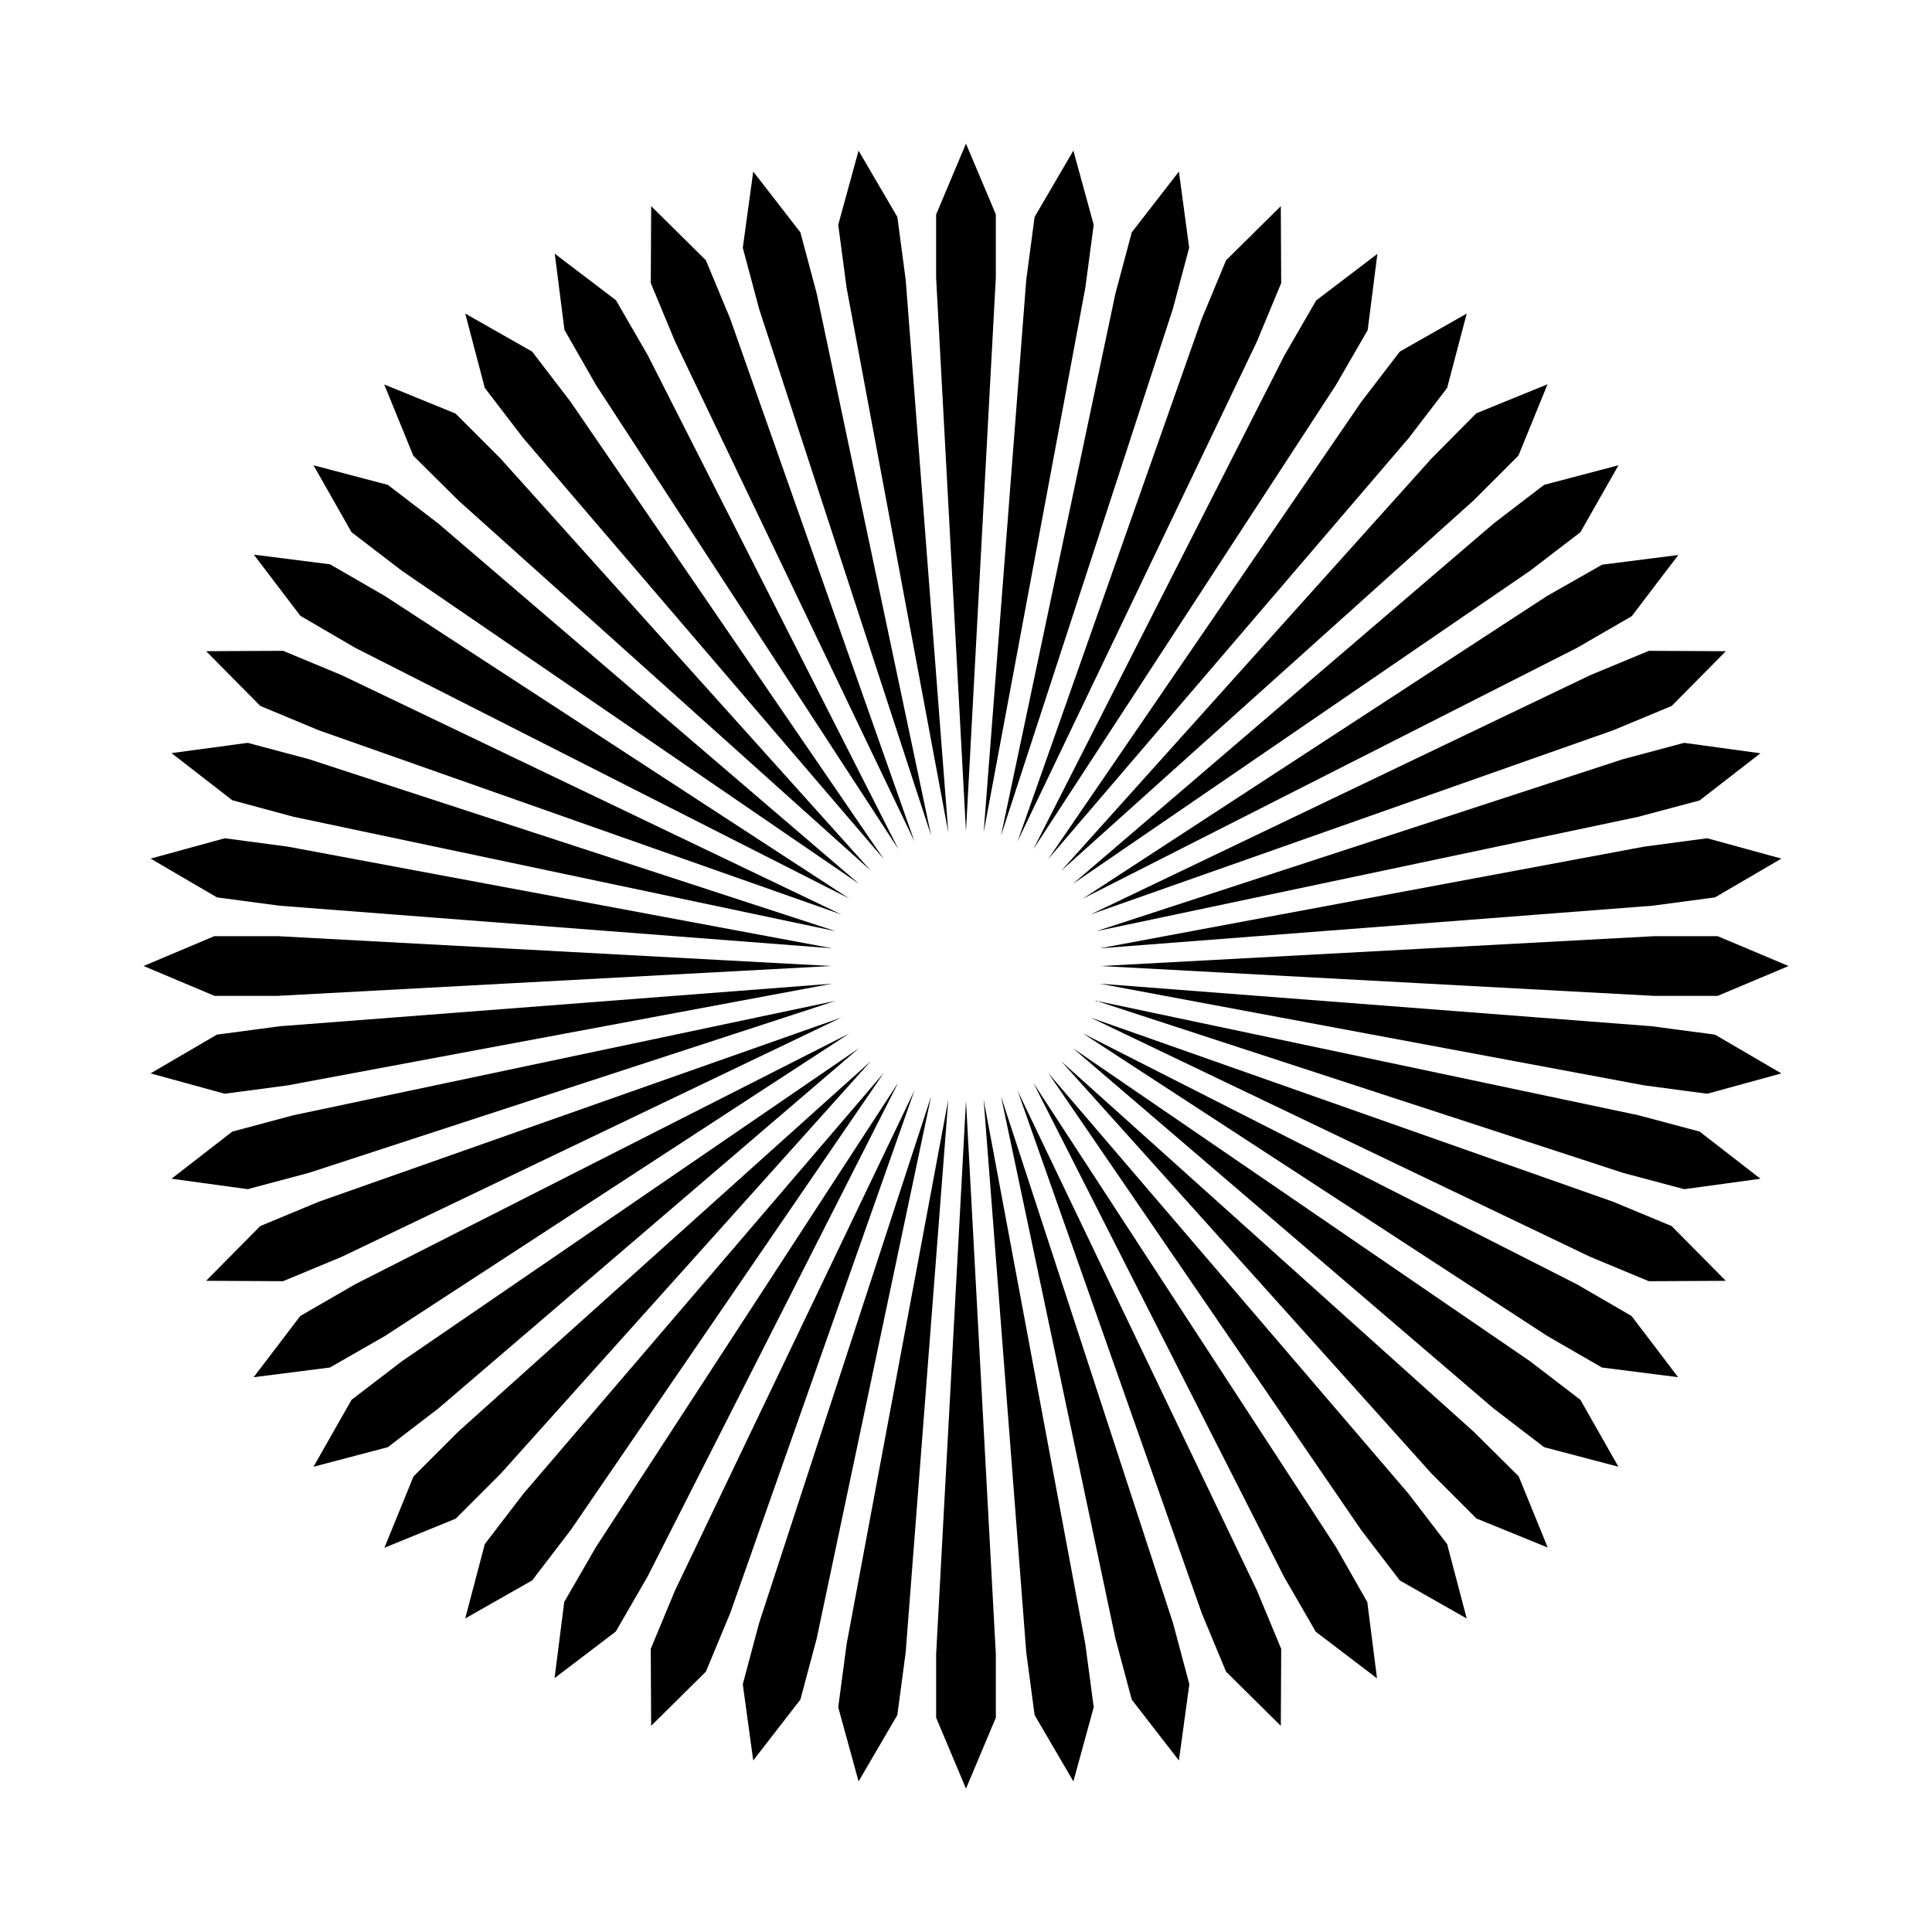
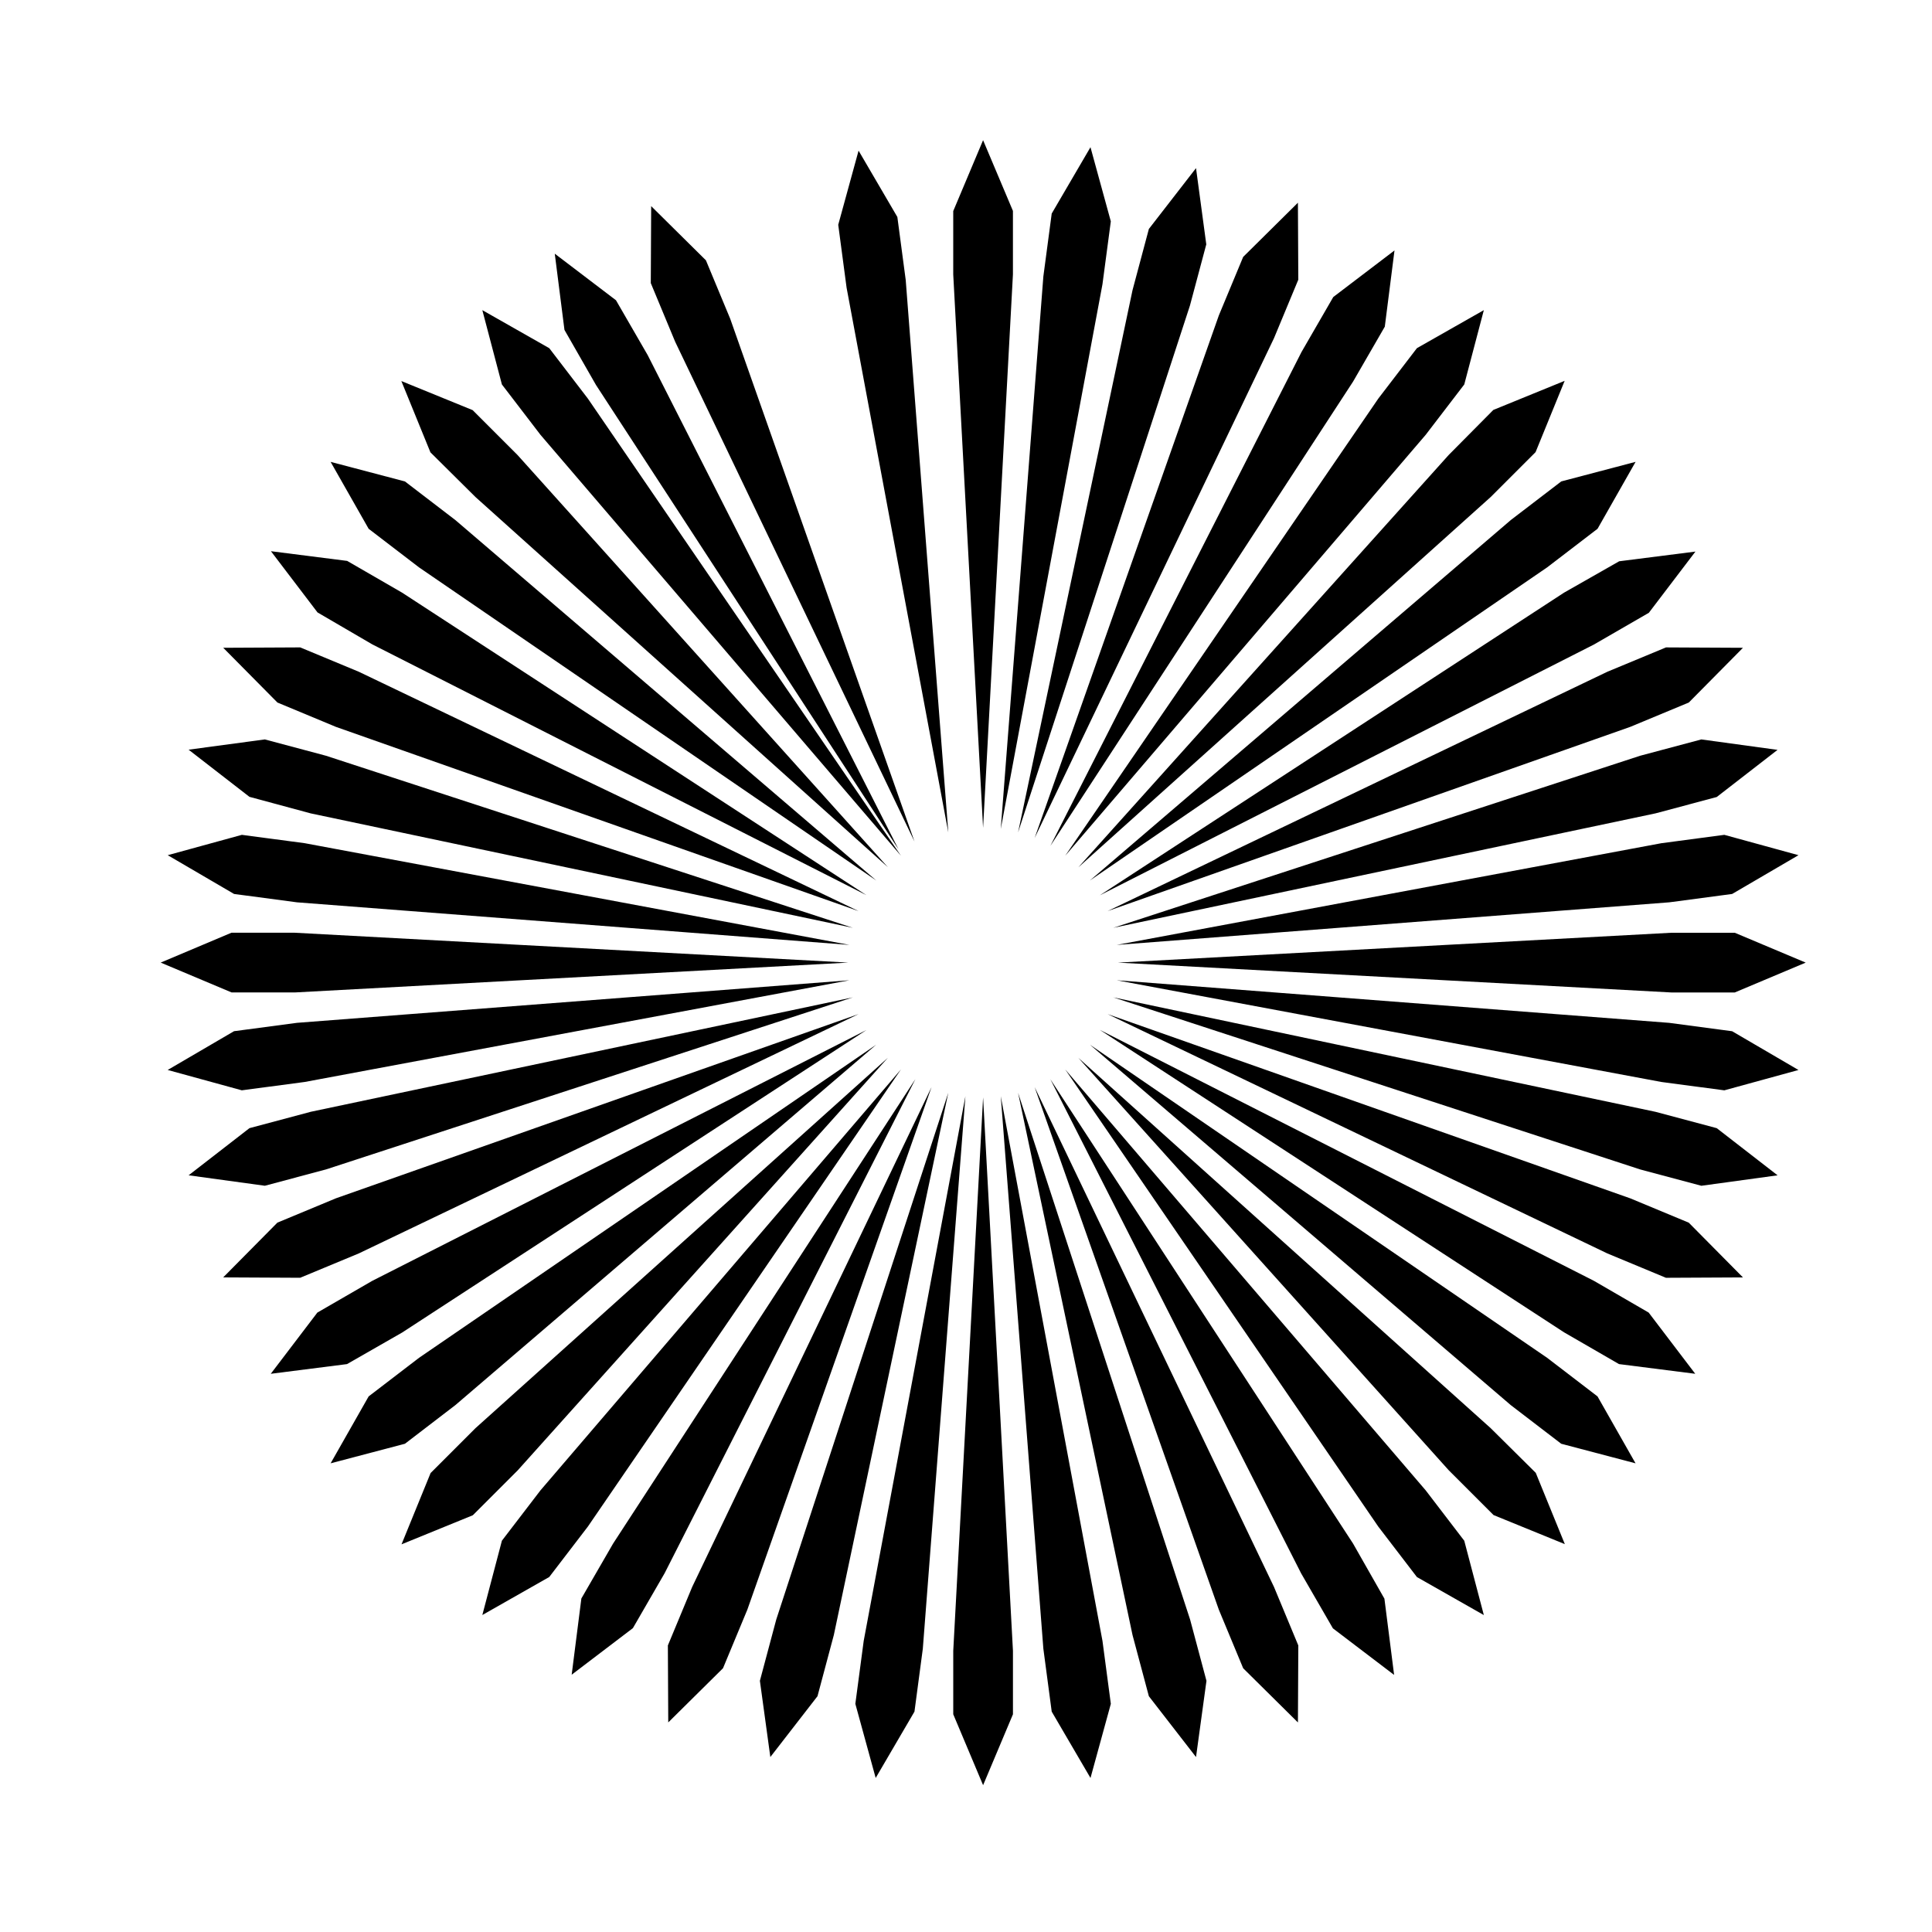
<svg xmlns="http://www.w3.org/2000/svg" fill="#000000" width="800px" height="800px" version="1.1" viewBox="144 144 512 512">
-   <path d="m386.34 367-48.816-138.5-6.449-15.516-14.508-14.359-0.102 20.402 6.449 15.516zm-84.387-120.96 80.156 123.03-66.453-130.94-8.414-14.559-16.223-12.344 2.57 20.203zm93.355 118.55-11.285-146.41-2.215-16.676-10.277-17.582-5.391 19.648 2.215 16.676zm-4.535 0.906-30.328-143.69-4.332-16.223-12.496-16.121-2.769 20.203 4.332 16.223zm-108.07-105.35 95.523 111.54-82.977-121.16-10.227-13.352-17.734-10.078 5.188 19.699zm125.2-42.52v-16.828l-7.91-18.742-7.91 18.793v16.777l7.91 146.66zm-179.41 119.91 138.5 48.82-132.45-63.434-15.516-6.449-20.402 0.102 14.359 14.508zm-6.699 22.922 143.69 30.328-139.61-45.594-16.223-4.332-20.203 2.719 16.121 12.496zm16.324-44.789 130.94 66.453-123.03-80.156-14.559-8.414-20.203-2.57 12.344 16.223zm12.395-20.402 121.17 82.977-111.55-95.523-13.352-10.227-19.699-5.188 10.078 17.734zm14.961-18.641 109.28 98.09-98.141-109.23-11.891-11.891-18.895-7.707 7.707 18.895zm316.9 115.47-146.66 7.91 146.66 7.91h16.828l18.793-7.91-18.793-7.91zm-16.93-69.176-132.45 63.43 138.5-48.816 15.516-6.449 14.359-14.508-20.402-0.102zm8.664 22.27-139.61 45.594 143.69-30.328 16.223-4.332 16.121-12.496-20.203-2.769zm-142.48-124.95 2.215-16.676-5.391-19.648-10.273 17.582-2.215 16.676-11.285 146.41zm-213.46 163.79 146.41 11.285-144.34-26.953-16.676-2.215-19.648 5.391 17.582 10.277zm335.79-82.07-123.03 80.207 130.94-66.453 14.559-8.414 12.344-16.223-20.203 2.57zm25.797 66.402-144.34 26.953 146.41-11.285 16.676-2.215 17.582-10.277-19.648-5.391zm-39.902-85.648-111.54 95.523 121.17-82.977 13.352-10.227 10.078-17.734-19.699 5.188zm-85.043-56.828 4.332-16.223-2.719-20.203-12.496 16.121-4.332 16.223-30.328 143.69zm43.227 20.152 8.414-14.559 2.57-20.203-16.223 12.344-8.414 14.559-66.555 130.89zm-72.801 128.72 109.28-98.141 11.891-11.891 7.707-18.895-18.895 7.707-11.836 11.941zm-3.477-3.074 95.523-111.54 10.227-13.352 5.188-19.699-17.734 10.078-10.227 13.352zm55.32-137.14 6.449-15.516-0.102-20.402-14.508 14.359-6.449 15.512-48.82 138.5zm57.434 288.84-109.28-98.145 98.145 109.28 11.891 11.891 18.895 7.707-7.707-18.895zm-120.86-90.387 48.82 138.5 6.449 15.516 14.508 14.359 0.102-20.402-6.449-15.52zm103.63 106.86-95.523-111.54 82.977 121.17 10.227 13.352 17.734 10.078-5.188-19.699zm-19.246 14.105-80.207-123.03 66.453 130.94 8.414 14.559 16.223 12.344-2.57-20.203zm-105.95 28.418v16.828l7.91 18.793 7.91-18.793v-16.828l-7.91-146.66zm12.594-146.96 11.285 146.41 2.215 16.676 10.277 17.582 5.391-19.648-2.215-16.676zm4.586-0.91 30.328 143.69 4.332 16.223 12.496 16.121 2.769-20.203-4.332-16.223zm168.93 5.039-143.69-30.328 139.61 45.594 16.223 4.332 20.203-2.769-16.121-12.496zm3.629-23.578-146.41-11.285 144.34 26.953 16.676 2.215 19.648-5.391-17.582-10.273zm-32.344 88.773-121.17-82.98 111.54 95.523 13.352 10.227 19.699 5.188-10.078-17.734zm-331.86-96.832 146.66-7.91-146.66-7.91h-16.828l-18.742 7.91 18.793 7.91zm344.25 76.426-130.94-66.504 123.03 80.156 14.559 8.414 20.203 2.57-12.344-16.223zm9.625-21.863-138.5-48.82 132.45 63.43 15.516 6.449 20.402-0.102-14.359-14.508zm-325.46 35.566 123.03-80.156-130.94 66.453-14.559 8.414-12.344 16.223 20.203-2.57zm122.32 81.719-2.215 16.676 5.391 19.648 10.277-17.582 2.215-16.676 11.285-146.41zm-142.48-124.95 139.61-45.594-143.69 30.328-16.223 4.332-16.121 12.496 20.203 2.769zm34.258 62.473 111.54-95.523-121.16 82.98-13.352 10.227-10.078 17.734 19.699-5.188zm-39.902-85.648 144.34-26.953-146.41 11.285-16.676 2.215-17.582 10.277 19.648 5.391zm14.309 45.445 132.45-63.43-138.5 48.82-15.516 6.449-14.359 14.508 20.402 0.102zm88.367 88.367-6.449 15.516 0.102 20.402 14.508-14.359 6.449-15.516 48.82-138.5zm22.27 8.664-4.332 16.223 2.769 20.203 12.496-16.121 4.332-16.223 30.328-143.69zm-43.227-20.152-8.414 14.559-2.57 20.203 16.223-12.344 8.414-14.559 66.453-130.94zm72.801-128.72-109.28 98.145-11.891 11.891-7.707 18.895 18.895-7.707 11.891-11.891zm3.477 3.074-95.523 111.54-10.227 13.352-5.188 19.699 17.734-10.078 10.227-13.352z" />
+   <path d="m386.34 367-48.816-138.5-6.449-15.516-14.508-14.359-0.102 20.402 6.449 15.516zm-84.387-120.96 80.156 123.03-66.453-130.94-8.414-14.559-16.223-12.344 2.57 20.203zm93.355 118.55-11.285-146.41-2.215-16.676-10.277-17.582-5.391 19.648 2.215 16.676zzm-108.07-105.35 95.523 111.54-82.977-121.16-10.227-13.352-17.734-10.078 5.188 19.699zm125.2-42.52v-16.828l-7.91-18.742-7.91 18.793v16.777l7.91 146.66zm-179.41 119.91 138.5 48.82-132.45-63.434-15.516-6.449-20.402 0.102 14.359 14.508zm-6.699 22.922 143.69 30.328-139.61-45.594-16.223-4.332-20.203 2.719 16.121 12.496zm16.324-44.789 130.94 66.453-123.03-80.156-14.559-8.414-20.203-2.57 12.344 16.223zm12.395-20.402 121.17 82.977-111.55-95.523-13.352-10.227-19.699-5.188 10.078 17.734zm14.961-18.641 109.28 98.09-98.141-109.23-11.891-11.891-18.895-7.707 7.707 18.895zm316.9 115.47-146.66 7.91 146.66 7.91h16.828l18.793-7.91-18.793-7.91zm-16.93-69.176-132.45 63.43 138.5-48.816 15.516-6.449 14.359-14.508-20.402-0.102zm8.664 22.27-139.61 45.594 143.69-30.328 16.223-4.332 16.121-12.496-20.203-2.769zm-142.48-124.95 2.215-16.676-5.391-19.648-10.273 17.582-2.215 16.676-11.285 146.41zm-213.46 163.79 146.41 11.285-144.34-26.953-16.676-2.215-19.648 5.391 17.582 10.277zm335.79-82.07-123.03 80.207 130.94-66.453 14.559-8.414 12.344-16.223-20.203 2.57zm25.797 66.402-144.34 26.953 146.41-11.285 16.676-2.215 17.582-10.277-19.648-5.391zm-39.902-85.648-111.54 95.523 121.17-82.977 13.352-10.227 10.078-17.734-19.699 5.188zm-85.043-56.828 4.332-16.223-2.719-20.203-12.496 16.121-4.332 16.223-30.328 143.69zm43.227 20.152 8.414-14.559 2.57-20.203-16.223 12.344-8.414 14.559-66.555 130.89zm-72.801 128.72 109.28-98.141 11.891-11.891 7.707-18.895-18.895 7.707-11.836 11.941zm-3.477-3.074 95.523-111.54 10.227-13.352 5.188-19.699-17.734 10.078-10.227 13.352zm55.32-137.14 6.449-15.516-0.102-20.402-14.508 14.359-6.449 15.512-48.82 138.5zm57.434 288.84-109.28-98.145 98.145 109.28 11.891 11.891 18.895 7.707-7.707-18.895zm-120.86-90.387 48.82 138.5 6.449 15.516 14.508 14.359 0.102-20.402-6.449-15.52zm103.63 106.86-95.523-111.54 82.977 121.17 10.227 13.352 17.734 10.078-5.188-19.699zm-19.246 14.105-80.207-123.03 66.453 130.94 8.414 14.559 16.223 12.344-2.57-20.203zm-105.95 28.418v16.828l7.91 18.793 7.91-18.793v-16.828l-7.91-146.66zm12.594-146.96 11.285 146.41 2.215 16.676 10.277 17.582 5.391-19.648-2.215-16.676zm4.586-0.91 30.328 143.69 4.332 16.223 12.496 16.121 2.769-20.203-4.332-16.223zm168.93 5.039-143.69-30.328 139.61 45.594 16.223 4.332 20.203-2.769-16.121-12.496zm3.629-23.578-146.41-11.285 144.34 26.953 16.676 2.215 19.648-5.391-17.582-10.273zm-32.344 88.773-121.17-82.98 111.54 95.523 13.352 10.227 19.699 5.188-10.078-17.734zm-331.86-96.832 146.66-7.91-146.66-7.91h-16.828l-18.742 7.91 18.793 7.91zm344.25 76.426-130.94-66.504 123.03 80.156 14.559 8.414 20.203 2.57-12.344-16.223zm9.625-21.863-138.5-48.82 132.45 63.43 15.516 6.449 20.402-0.102-14.359-14.508zm-325.46 35.566 123.03-80.156-130.94 66.453-14.559 8.414-12.344 16.223 20.203-2.57zm122.32 81.719-2.215 16.676 5.391 19.648 10.277-17.582 2.215-16.676 11.285-146.41zm-142.48-124.95 139.61-45.594-143.69 30.328-16.223 4.332-16.121 12.496 20.203 2.769zm34.258 62.473 111.54-95.523-121.16 82.98-13.352 10.227-10.078 17.734 19.699-5.188zm-39.902-85.648 144.34-26.953-146.41 11.285-16.676 2.215-17.582 10.277 19.648 5.391zm14.309 45.445 132.45-63.43-138.5 48.82-15.516 6.449-14.359 14.508 20.402 0.102zm88.367 88.367-6.449 15.516 0.102 20.402 14.508-14.359 6.449-15.516 48.82-138.5zm22.27 8.664-4.332 16.223 2.769 20.203 12.496-16.121 4.332-16.223 30.328-143.69zm-43.227-20.152-8.414 14.559-2.57 20.203 16.223-12.344 8.414-14.559 66.453-130.94zm72.801-128.72-109.28 98.145-11.891 11.891-7.707 18.895 18.895-7.707 11.891-11.891zm3.477 3.074-95.523 111.54-10.227 13.352-5.188 19.699 17.734-10.078 10.227-13.352z" />
</svg>